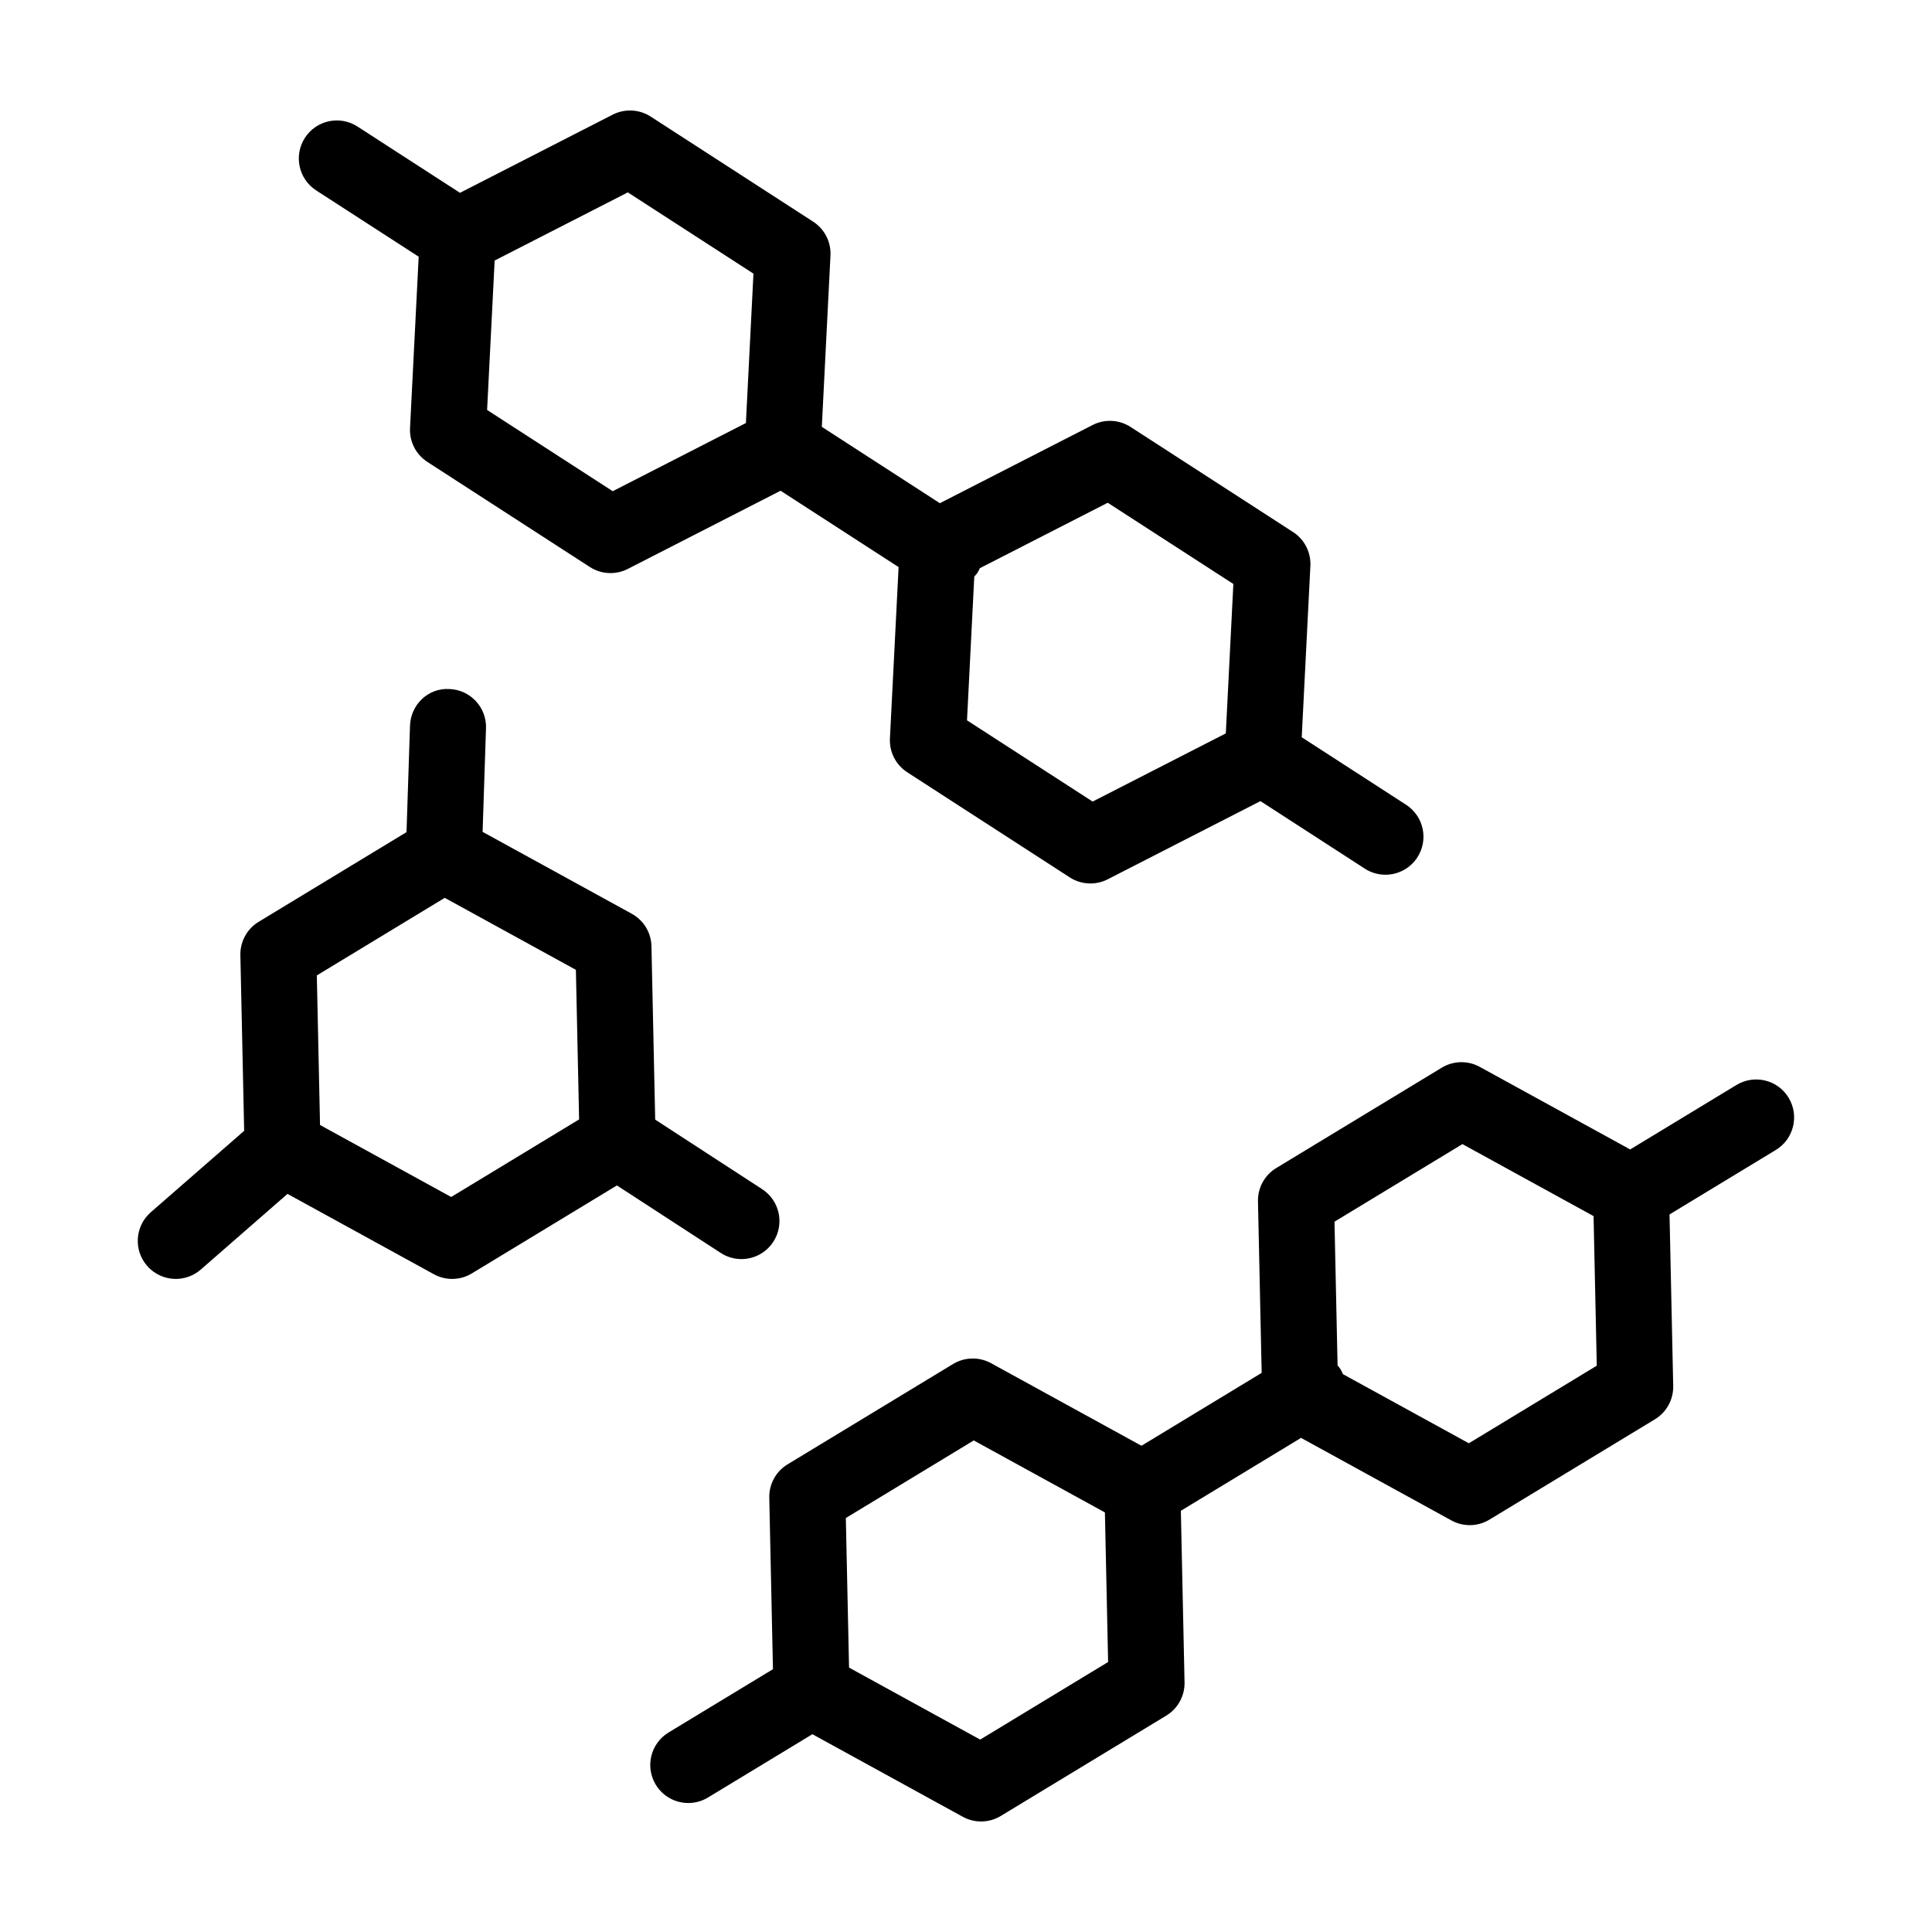
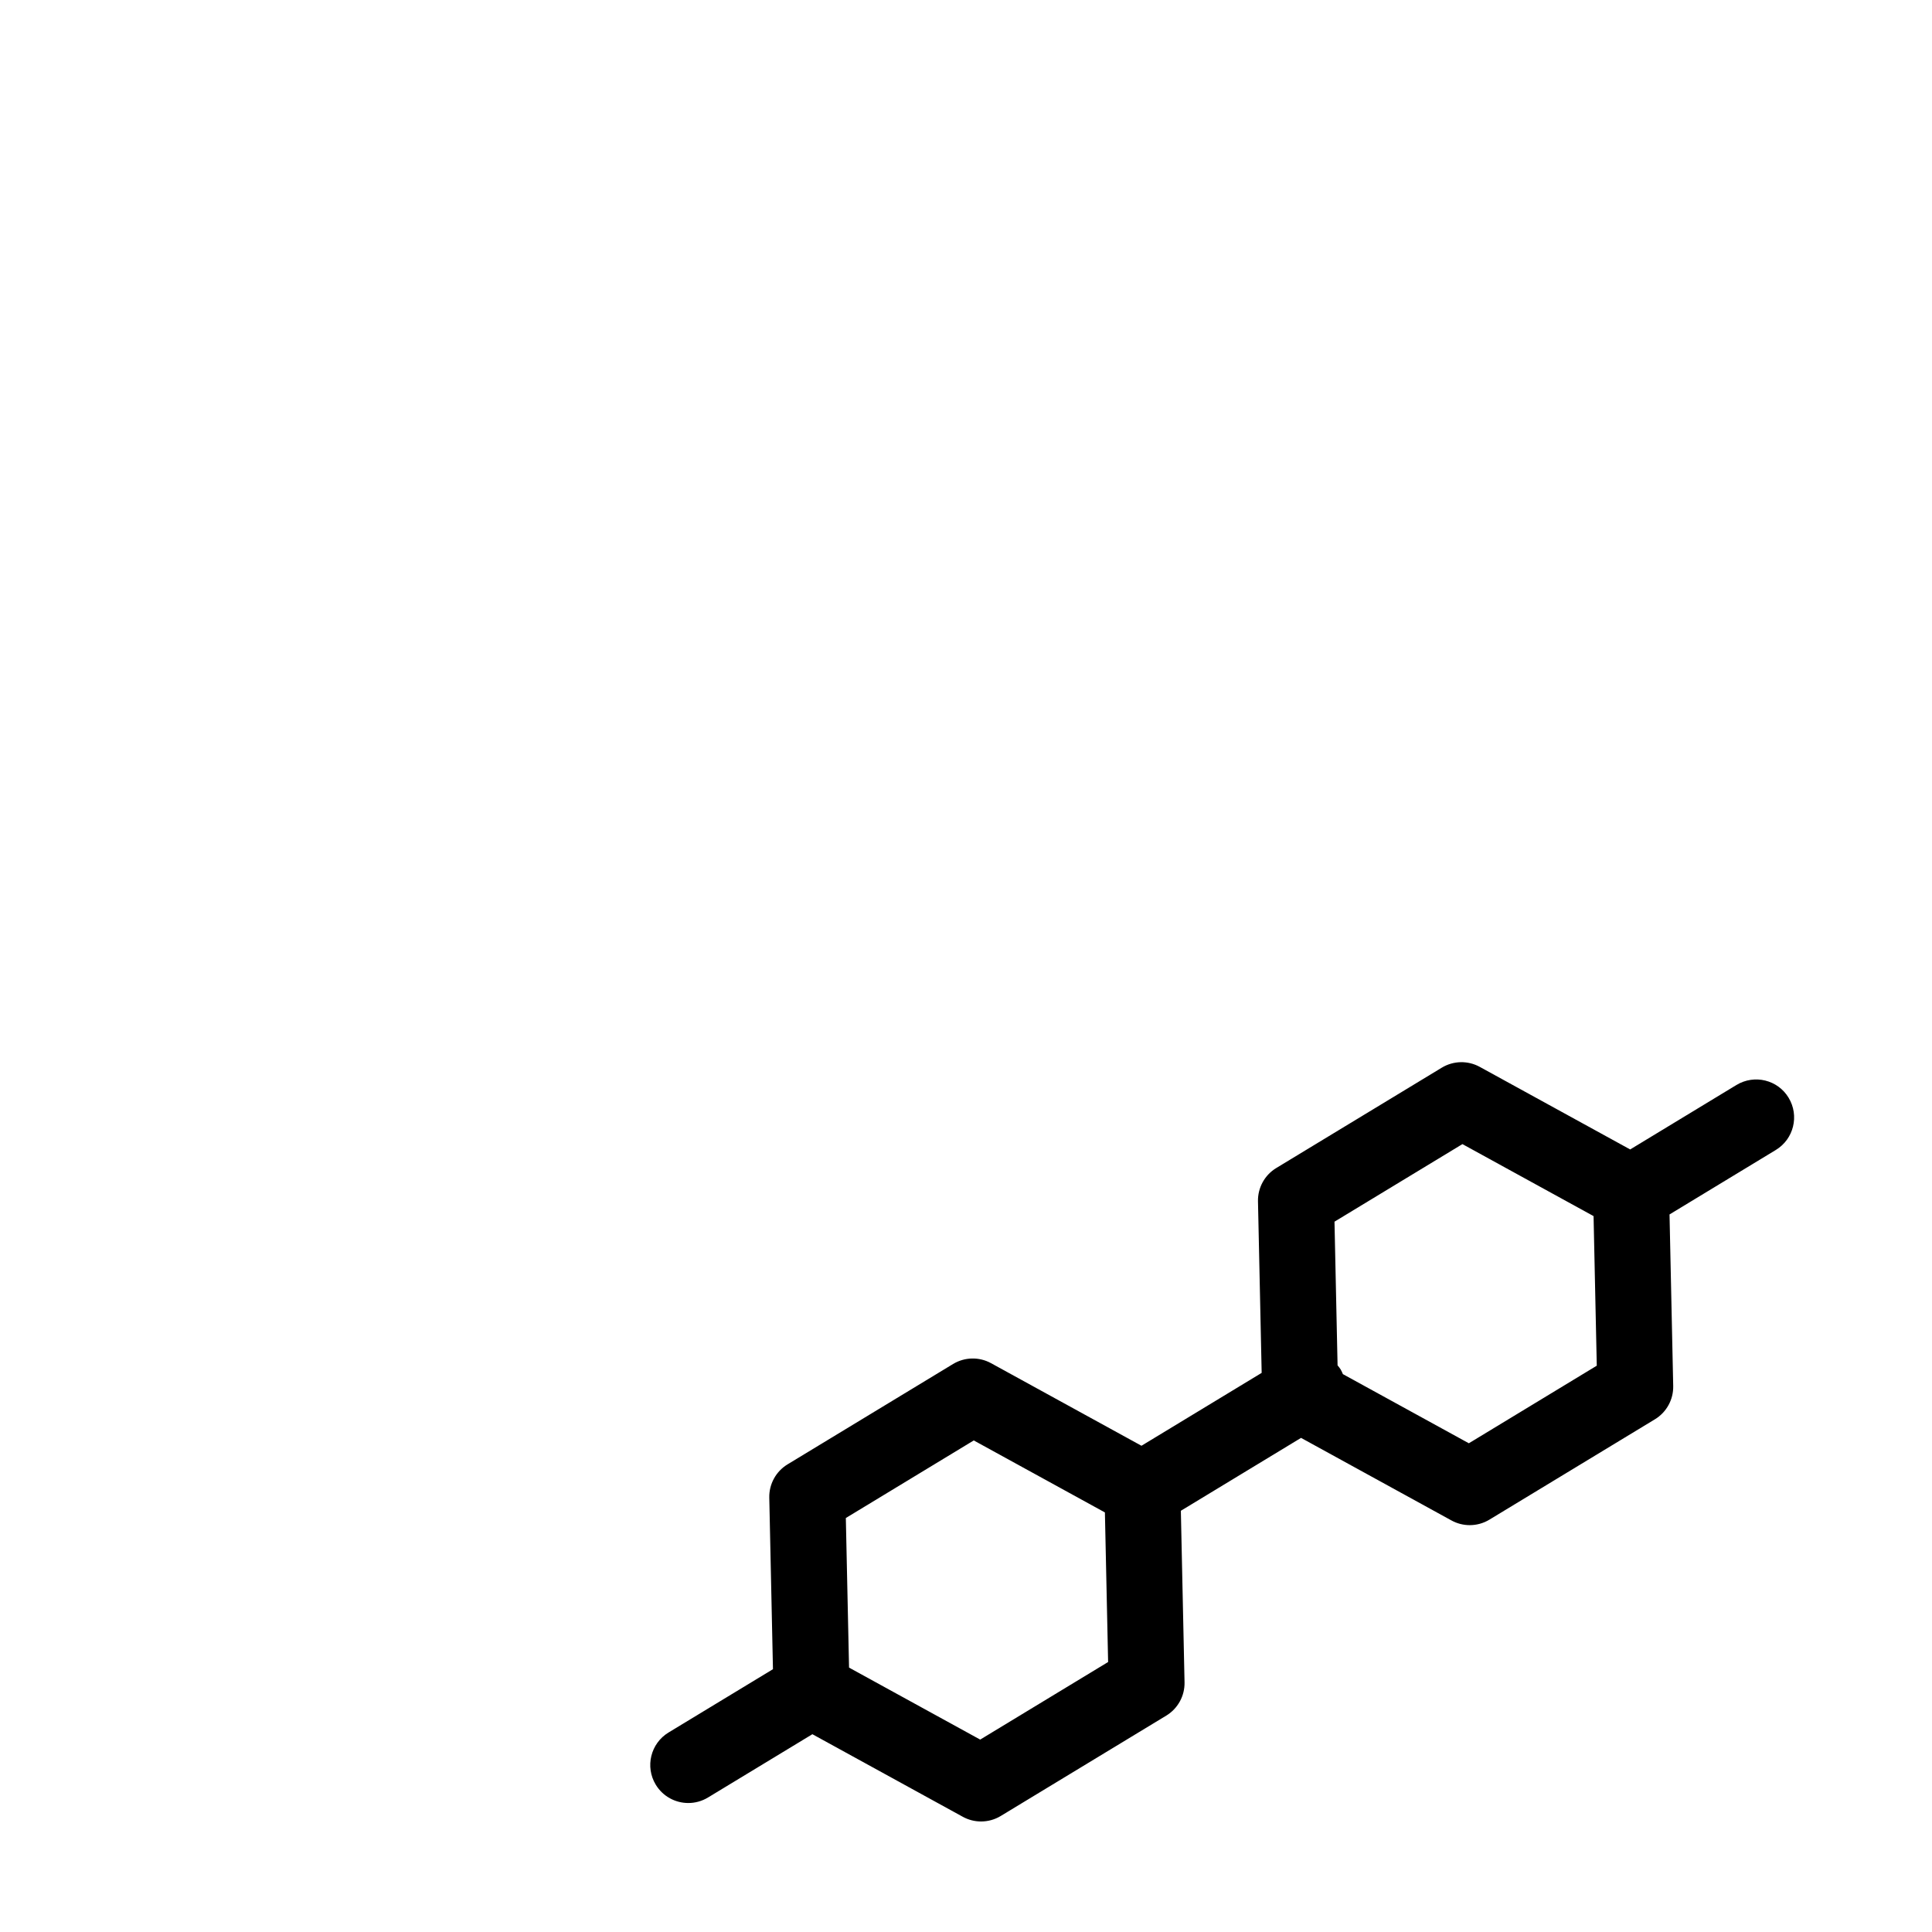
<svg xmlns="http://www.w3.org/2000/svg" fill="#000000" width="800px" height="800px" version="1.1" viewBox="144 144 512 512">
  <g>
-     <path d="m227.79 194.46 27.164 17.566-2.293 45.414c-0.18 3.594 1.57 7.012 4.59 8.969l43.066 27.852c1.656 1.074 3.562 1.613 5.473 1.613 1.57 0 3.148-0.367 4.594-1.109l40.473-20.715 31.281 20.234-2.297 45.41c-0.18 3.594 1.57 7.012 4.594 8.969l43.062 27.852c1.656 1.074 3.562 1.613 5.473 1.613 1.57 0 3.148-0.367 4.594-1.109l40.465-20.715 27.66 17.895c1.691 1.094 3.586 1.613 5.461 1.613 3.305 0 6.539-1.621 8.469-4.606 3.023-4.672 1.684-10.906-2.988-13.934l-27.66-17.895 2.297-45.41c0.18-3.594-1.57-7.012-4.59-8.969l-43.066-27.852c-3.027-1.961-6.863-2.144-10.066-0.508l-40.473 20.715-31.281-20.234 2.293-45.41c0.18-3.594-1.57-7.012-4.59-8.969l-43.059-27.848c-3.023-1.953-6.863-2.141-10.062-0.508l-40.473 20.715-27.164-17.566c-4.672-3.019-10.914-1.688-13.93 2.992-3.023 4.672-1.684 10.91 2.984 13.934zm209.77 82.773 33.293 21.527-2 39.598-35.293 18.066-33.293-21.527 1.926-38.102c0.281-0.332 0.605-0.625 0.848-1.004 0.25-0.387 0.43-0.801 0.621-1.211zm-127.18-82.25 33.293 21.531-2 39.594-35.293 18.066-33.293-21.531 2-39.598z" />
    <path d="m604.18 431.53-28.168 17.086-39.855-21.879c-3.152-1.734-6.992-1.656-10.078 0.215l-43.852 26.586c-3.078 1.863-4.926 5.231-4.848 8.832l0.977 45.457-31.855 19.316-39.855-21.879c-3.152-1.734-6.992-1.652-10.078 0.215l-43.852 26.59c-3.078 1.863-4.926 5.234-4.848 8.832l0.977 45.453-27.664 16.773c-4.762 2.883-6.277 9.082-3.394 13.84 1.895 3.125 5.219 4.852 8.625 4.852 1.777 0 3.582-0.473 5.215-1.461l27.664-16.773 39.855 21.879c1.512 0.832 3.18 1.246 4.848 1.246 1.812 0 3.621-0.488 5.223-1.461l43.852-26.59c3.078-1.863 4.926-5.234 4.848-8.832l-0.977-45.457 31.852-19.316 39.855 21.879c1.512 0.832 3.18 1.246 4.848 1.246 1.812 0 3.621-0.488 5.223-1.461l43.852-26.59c3.078-1.863 4.926-5.234 4.848-8.832l-0.977-45.457 28.168-17.086c4.758-2.883 6.277-9.082 3.391-13.84-2.856-4.75-9.051-6.266-13.816-3.383zm-200.42 173.48-34.754-19.078-0.852-39.641 33.902-20.559 34.754 19.078 0.852 39.641zm129.5-78.527-33.379-18.324c-0.18-0.418-0.348-0.836-0.59-1.238-0.242-0.398-0.535-0.734-0.82-1.09l-0.816-38.074 33.902-20.555 34.754 19.078 0.852 39.641z" />
-     <path d="m335 476.04c1.691 1.102 3.598 1.629 5.481 1.629 3.293 0 6.523-1.613 8.457-4.586 3.031-4.664 1.707-10.906-2.957-13.941l-28.348-18.43-0.988-45.949c-0.074-3.602-2.07-6.883-5.223-8.613l-39.527-21.699 0.902-27.457c0.18-5.562-4.18-10.219-9.742-10.398-5.629-0.309-10.219 4.176-10.398 9.742l-0.926 28.184-39.18 23.766c-3.078 1.863-4.926 5.234-4.848 8.832l1.004 46.562-24.746 21.578c-4.191 3.664-4.625 10.02-0.969 14.211 1.996 2.289 4.785 3.457 7.598 3.457 2.348 0 4.711-0.816 6.621-2.484l22.98-20.051 38.785 21.289c1.512 0.832 3.18 1.246 4.848 1.246 1.812 0 3.621-0.488 5.223-1.461l38.441-23.312zm-71.434-14.824-34.754-19.078-0.852-39.641 33.902-20.559 34.754 19.078 0.852 39.641z" />
  </g>
</svg>